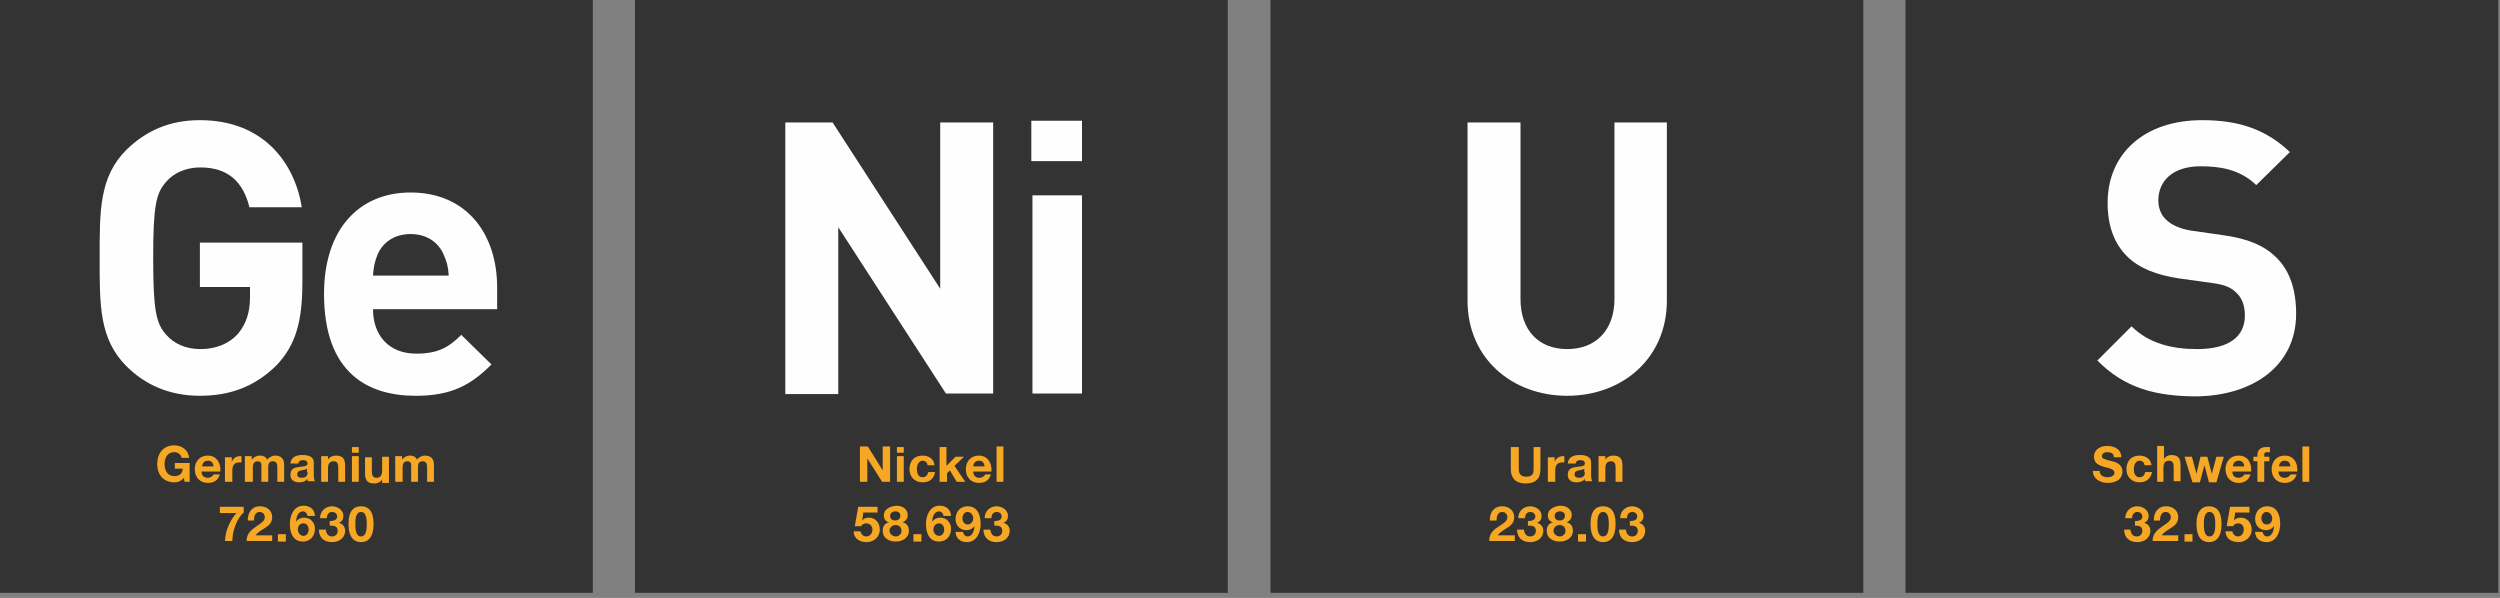
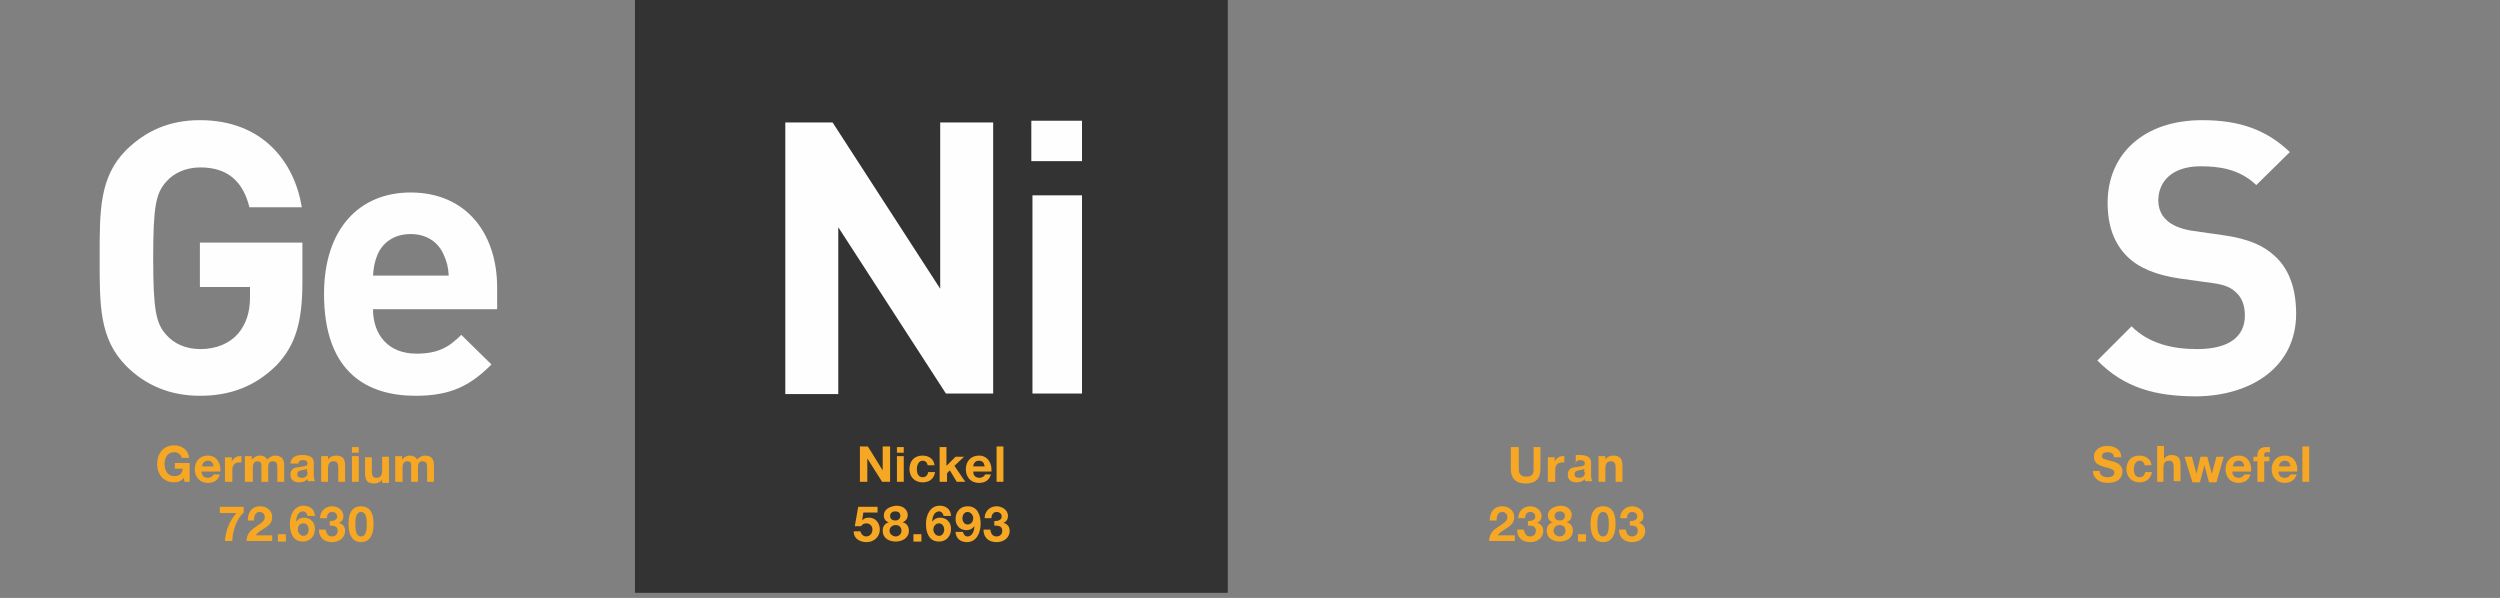
<svg xmlns="http://www.w3.org/2000/svg" version="1.1" id="Ebene_1" x="0px" y="0px" width="439px" height="105px" viewBox="0 0 439 105" style="enable-background:new 0 0 439 105;" xml:space="preserve">
  <rect x="0" y="0" width="439" height="105" fill="#808080" stroke="none" />
  <style type="text/css">
	.st0{opacity:0.6;fill-rule:evenodd;clip-rule:evenodd;}
	.st1{fill-rule:evenodd;clip-rule:evenodd;fill:#F6A723;}
	.st2{fill-rule:evenodd;clip-rule:evenodd;fill:#FEFEFE;}
</style>
-   <polygon id="Fill-1" class="st0" points="0,104.1 104.1,104.1 104.1,0 0,0 " />
  <path id="Fill-3" class="st1" d="M42.7,89h-4.1v1.1h2.9c-1.2,1.4-1.9,3.1-2,4.9h1.3c0-1.6,0.7-3.9,2-5V89z M44.6,91.3  c0-0.6,0.2-1.4,1-1.4c0.5,0,0.9,0.4,0.9,0.9c0,0.7-0.7,1.1-1.3,1.5c-1,0.7-1.9,1.3-1.9,2.7h4.5V94h-2.9c0.4-0.6,1.2-1,1.8-1.4  c0.6-0.4,1.1-0.9,1.1-1.8c0-1.2-1-1.9-2.1-1.9c-1.5,0-2.2,1.1-2.2,2.5H44.6z M48.8,95.1h1.4v-1.3h-1.4V95.1z M55.3,90.5  c-0.1-1.1-0.9-1.7-2-1.7c-1.7,0-2.4,1.7-2.4,3.2c0,1.5,0.5,3.1,2.3,3.1c1.3,0,2.1-1,2.1-2.2c0-0.5-0.1-1-0.5-1.4  c-0.3-0.4-0.9-0.6-1.4-0.6c-0.6,0-1,0.2-1.4,0.7l0,0c0-0.7,0.3-1.8,1.2-1.8c0.4,0,0.7,0.3,0.8,0.8H55.3z M53.3,91.9  c0.6,0,0.9,0.6,0.9,1.1c0,0.5-0.3,1.1-0.9,1.1c-0.6,0-1-0.6-1-1.1C52.3,92.4,52.6,91.9,53.3,91.9L53.3,91.9z M57.9,92.3  c0.6,0,1.4,0,1.4,0.9c0,0.6-0.4,1-1,1c-0.7,0-1-0.5-1.1-1.2h-1.2c0,1.4,0.9,2.2,2.3,2.2c1.2,0,2.3-0.7,2.3-2c0-0.7-0.4-1.2-1.1-1.4  v0c0.6-0.2,0.8-0.7,0.8-1.2c0-1.1-1.1-1.7-2-1.7c-1.2,0-2.1,0.9-2.1,2.1h1.2c0-0.6,0.3-1.1,0.9-1.1c0.5,0,0.9,0.3,0.9,0.8  c0,0.7-0.8,0.8-1.3,0.8V92.3z M61.2,92c0,2.4,1,3.2,2.2,3.2c1.2,0,2.2-0.8,2.2-3.2c0-2.4-1-3.1-2.2-3.1C62.2,88.9,61.2,89.6,61.2,92  L61.2,92z M62.4,92c0-0.6,0-2.1,1-2.1c1,0,1,1.5,1,2.1c0,0.7,0,2.2-1,2.2C62.4,94.2,62.4,92.7,62.4,92L62.4,92z" />
  <path id="Fill-5" class="st1" d="M32.4,84.6h0.9v-3.3h-2.6v1h1.4c-0.1,0.9-0.6,1.3-1.5,1.3c-1.2,0-1.7-1-1.7-2.1  c0-1.1,0.5-2.1,1.7-2.1c0.6,0,1.2,0.4,1.3,1h1.3c-0.1-1.4-1.3-2.2-2.6-2.2c-1.9,0-3,1.4-3,3.3c0,1.8,1.1,3.2,3,3.2  c0.6,0,1.2-0.2,1.7-0.8L32.4,84.6z M38.7,82.7c0.1-1.4-0.7-2.7-2.2-2.7c-1.4,0-2.3,1-2.3,2.4c0,1.4,0.9,2.4,2.3,2.4  c1,0,1.8-0.4,2.1-1.5h-1.1c-0.1,0.3-0.5,0.6-1,0.6c-0.7,0-1.1-0.4-1.1-1.1H38.7z M35.5,81.9c0-0.3,0.2-1,1-1c0.6,0,0.9,0.3,1,1H35.5  z M39.6,84.6h1.2v-2c0-0.8,0.3-1.4,1.2-1.4c0.1,0,0.3,0,0.4,0v-1.1c-0.1,0-0.2,0-0.3,0c-0.6,0-1.2,0.4-1.4,1h0v-0.8h-1.2V84.6z   M43.2,84.6h1.2V82c0-0.9,0.6-1,0.8-1c0.8,0,0.7,0.6,0.7,1.1v2.5h1.2v-2.5c0-0.6,0.1-1.1,0.8-1.1c0.7,0,0.8,0.5,0.8,1.1v2.5h1.2v-3  c0-1.2-0.7-1.6-1.6-1.6c-0.6,0-1.1,0.4-1.4,0.7c-0.2-0.5-0.7-0.7-1.3-0.7c-0.6,0-1,0.3-1.4,0.7h0v-0.6h-1.2V84.6z M54,82.9  c0,0.3,0,1-1,1c-0.4,0-0.8-0.1-0.8-0.6c0-0.5,0.3-0.6,0.7-0.7c0.4-0.1,0.8-0.1,1-0.3V82.9z M52.4,81.5c0-0.5,0.3-0.7,0.8-0.7  c0.4,0,0.8,0.1,0.8,0.6c0,0.5-0.7,0.5-1.5,0.6c-0.8,0.1-1.5,0.3-1.5,1.4c0,0.9,0.7,1.3,1.5,1.3c0.5,0,1.1-0.1,1.5-0.6  c0,0.1,0,0.3,0.1,0.4h1.2c-0.1-0.2-0.2-0.6-0.2-1v-2.3c0-1.1-1.1-1.3-2-1.3c-1,0-2,0.3-2.1,1.5H52.4z M56.4,84.6h1.2v-2.3  c0-0.9,0.3-1.3,1-1.3c0.6,0,0.8,0.4,0.8,1.1v2.5h1.2v-2.8c0-1.1-0.3-1.8-1.6-1.8c-0.5,0-1.1,0.2-1.4,0.7h0v-0.6h-1.2V84.6z   M61.8,84.6H63v-4.5h-1.2V84.6z M61.8,79.5H63v-1h-1.2V79.5z M68.3,80.2h-1.2v2.4c0,0.9-0.3,1.3-1,1.3c-0.6,0-0.8-0.4-0.8-1.1v-2.5  h-1.2v2.8c0,1.1,0.3,1.8,1.6,1.8c0.5,0,1.1-0.2,1.4-0.7h0v0.6h1.2V80.2z M69.5,84.6h1.2V82c0-0.9,0.6-1,0.8-1c0.8,0,0.7,0.6,0.7,1.1  v2.5h1.2v-2.5c0-0.6,0.1-1.1,0.8-1.1c0.7,0,0.8,0.5,0.8,1.1v2.5h1.2v-3c0-1.2-0.7-1.6-1.6-1.6c-0.6,0-1.1,0.4-1.4,0.7  C73.1,80.3,72.6,80,72,80c-0.6,0-1.1,0.3-1.4,0.7h0v-0.6h-1.2V84.6z" />
  <polygon id="Fill-7" class="st0" points="111.5,104.1 215.6,104.1 215.6,0 111.5,0 " />
  <path id="Fill-10" class="st2" d="M174.4,69.1V21.5h-9.3v29.2l-18.9-29.2h-8.3v47.7h9.3V39.9l18.9,29.2H174.4z M181.1,28.3h8.9v-7.1  h-8.9V28.3z M181.3,69.1h8.7V34.3h-8.7V69.1z" />
  <path id="Fill-11" class="st1" d="M154.1,89h-3.4l-0.6,3.4h1.1c0.2-0.3,0.5-0.5,0.9-0.5c0.7,0,1.1,0.5,1.1,1.1  c0,0.6-0.4,1.2-1.1,1.2c-0.5,0-0.9-0.4-1-0.9h-1.2c0,1.3,1.1,1.9,2.3,1.9c1.2,0,2.3-0.9,2.3-2.2c0-1.1-0.7-2.1-1.9-2.1  c-0.5,0-0.9,0.1-1.2,0.5l0,0l0.2-1.4h2.5V89z M156.2,93.2c0-0.6,0.5-1,1.1-1c0.6,0,1,0.4,1,1c0,0.6-0.5,1-1,1S156.2,93.8,156.2,93.2  L156.2,93.2z M155.2,90.5c0,0.6,0.3,1.1,0.9,1.2v0c-0.7,0.2-1.1,0.7-1.1,1.5c0,1.3,1.1,1.9,2.3,1.9c1.1,0,2.3-0.6,2.3-1.9  c0-0.8-0.4-1.3-1.1-1.5v0c0.6-0.2,0.9-0.7,0.9-1.3c0-0.6-0.5-1.6-2-1.6C156.3,88.9,155.2,89.4,155.2,90.5L155.2,90.5z M156.3,90.6  c0-0.5,0.4-0.8,0.9-0.8c0.8,0,0.9,0.5,0.9,0.8c0,0.5-0.4,0.8-0.9,0.8C156.8,91.4,156.3,91.2,156.3,90.6L156.3,90.6z M160.4,95.1h1.4  v-1.3h-1.4V95.1z M167,90.5c-0.1-1.1-0.9-1.7-2-1.7c-1.7,0-2.4,1.7-2.4,3.2c0,1.5,0.5,3.1,2.3,3.1c1.3,0,2.1-1,2.1-2.2  c0-0.5-0.1-1-0.5-1.4c-0.3-0.4-0.9-0.6-1.4-0.6c-0.6,0-1,0.2-1.4,0.7l0,0c0-0.7,0.3-1.8,1.2-1.8c0.4,0,0.7,0.3,0.8,0.8H167z   M164.9,91.9c0.6,0,0.9,0.6,0.9,1.1c0,0.5-0.3,1.1-0.9,1.1c-0.6,0-1-0.6-1-1.1C163.9,92.4,164.3,91.9,164.9,91.9L164.9,91.9z   M167.8,93.5c0.1,1.1,0.9,1.7,2,1.7c1.7,0,2.4-1.7,2.4-3.2c0-1.5-0.5-3.1-2.3-3.1c-1.3,0-2.1,1-2.1,2.2c0,0.5,0.1,1,0.5,1.4  c0.3,0.4,0.9,0.6,1.4,0.6c0.6,0,1-0.2,1.4-0.7l0,0c0,0.7-0.3,1.8-1.2,1.8c-0.4,0-0.7-0.3-0.8-0.8H167.8z M169.9,92.1  c-0.6,0-0.9-0.6-0.9-1.1c0-0.5,0.3-1.1,0.9-1.1c0.6,0,1,0.6,1,1.1C170.9,91.6,170.5,92.1,169.9,92.1L169.9,92.1z M174.6,92.3  c0.6,0,1.4,0,1.4,0.9c0,0.6-0.4,1-1,1c-0.7,0-1-0.5-1.1-1.2h-1.2c0,1.4,0.9,2.2,2.3,2.2c1.2,0,2.3-0.7,2.3-2c0-0.7-0.4-1.2-1.1-1.4  v0c0.6-0.2,0.8-0.7,0.8-1.2c0-1.1-1.1-1.7-2-1.7c-1.2,0-2.1,0.9-2.1,2.1h1.2c0-0.6,0.3-1.1,0.9-1.1c0.5,0,0.9,0.3,0.9,0.8  c0,0.7-0.8,0.8-1.3,0.8V92.3z" />
  <path id="Fill-13" class="st1" d="M151,84.6h1.3v-4.1h0l2.6,4.1h1.4v-6.2h-1.3v4.2h0l-2.6-4.2H151V84.6z M157.5,84.6h1.2v-4.5h-1.2  V84.6z M157.5,79.5h1.2v-1h-1.2V79.5z M164.1,81.7c-0.1-1.1-1-1.7-2.1-1.7c-1.5,0-2.3,1-2.3,2.4c0,1.3,0.9,2.3,2.3,2.3  c1.2,0,2-0.6,2.2-1.8h-1.2c-0.1,0.5-0.4,0.9-1,0.9c-0.8,0-1-0.8-1-1.4c0-0.7,0.3-1.5,1-1.5c0.5,0,0.8,0.3,0.9,0.8H164.1z   M165.1,84.6h1.2v-1.5l0.5-0.5l1.2,2h1.5l-1.9-2.8l1.7-1.6h-1.5l-1.6,1.6v-3.3h-1.2V84.6z M174.1,82.7c0.1-1.4-0.7-2.7-2.2-2.7  c-1.4,0-2.3,1-2.3,2.4c0,1.4,0.9,2.4,2.3,2.4c1,0,1.8-0.4,2.1-1.5H173c-0.1,0.3-0.5,0.6-1,0.6c-0.7,0-1.1-0.4-1.1-1.1H174.1z   M170.9,81.9c0-0.3,0.2-1,1-1c0.6,0,0.9,0.3,1,1H170.9z M175,84.6h1.2v-6.2H175V84.6z" />
-   <polygon id="Fill-15" class="st0" points="223.1,104.1 327.2,104.1 327.2,0 223.1,0 " />
-   <path id="Fill-17" class="st2" d="M292.7,52.8V21.5h-9.2v31c0,5.5-3.3,8.8-8.3,8.8c-5,0-8.2-3.3-8.2-8.8v-31h-9.3v31.3  c0,10.1,7.8,16.7,17.5,16.7C284.9,69.5,292.7,62.9,292.7,52.8" />
  <path id="Fill-19" class="st1" d="M262.8,91.3c0-0.6,0.2-1.4,1-1.4c0.5,0,0.9,0.4,0.9,0.9c0,0.7-0.7,1.1-1.3,1.5  c-1.1,0.7-1.9,1.3-1.9,2.7h4.5V94H263c0.4-0.6,1.2-1,1.8-1.4c0.6-0.4,1.1-0.9,1.1-1.8c0-1.2-1-1.9-2.1-1.9c-1.5,0-2.2,1.1-2.2,2.5  H262.8z M268.3,92.3c0.6,0,1.4,0,1.4,0.9c0,0.6-0.4,1-1,1c-0.7,0-1-0.5-1.1-1.2h-1.2c0,1.4,0.9,2.2,2.3,2.2c1.2,0,2.3-0.7,2.3-2  c0-0.7-0.4-1.2-1.1-1.4v0c0.6-0.2,0.8-0.7,0.8-1.2c0-1.1-1.1-1.7-2-1.7c-1.2,0-2.1,0.9-2.1,2.1h1.2c0-0.6,0.3-1.1,0.9-1.1  c0.5,0,0.9,0.3,0.9,0.8c0,0.7-0.8,0.8-1.3,0.8V92.3z M272.8,93.2c0-0.6,0.5-1,1.1-1c0.6,0,1,0.4,1,1c0,0.6-0.5,1-1,1  S272.8,93.8,272.8,93.2L272.8,93.2z M271.8,90.5c0,0.6,0.3,1.1,0.9,1.2v0c-0.7,0.2-1.1,0.7-1.1,1.5c0,1.3,1.1,1.9,2.3,1.9  c1.1,0,2.3-0.6,2.3-1.9c0-0.8-0.4-1.3-1.1-1.5v0c0.6-0.2,0.9-0.7,0.9-1.3c0-0.6-0.5-1.6-2-1.6C272.9,88.9,271.8,89.4,271.8,90.5  L271.8,90.5z M273,90.6c0-0.5,0.4-0.8,0.9-0.8c0.8,0,0.9,0.5,0.9,0.8c0,0.5-0.4,0.8-0.9,0.8C273.4,91.4,273,91.2,273,90.6L273,90.6z   M277.1,95.1h1.4v-1.3h-1.4V95.1z M279.3,92c0,2.4,1,3.2,2.2,3.2c1.2,0,2.2-0.8,2.2-3.2c0-2.4-1-3.1-2.2-3.1  C280.3,88.9,279.3,89.6,279.3,92L279.3,92z M280.5,92c0-0.6,0-2.1,1-2.1c1,0,1,1.5,1,2.1c0,0.7,0,2.2-1,2.2  C280.5,94.2,280.5,92.7,280.5,92L280.5,92z M286.2,92.3c0.6,0,1.4,0,1.4,0.9c0,0.6-0.4,1-1,1c-0.7,0-1-0.5-1.1-1.2h-1.2  c0,1.4,0.9,2.2,2.3,2.2c1.2,0,2.3-0.7,2.3-2c0-0.7-0.4-1.2-1.1-1.4v0c0.6-0.2,0.8-0.7,0.8-1.2c0-1.1-1.1-1.7-2-1.7  c-1.2,0-2.1,0.9-2.1,2.1h1.2c0-0.6,0.3-1.1,0.9-1.1c0.5,0,0.9,0.3,0.9,0.8c0,0.7-0.8,0.8-1.3,0.8V92.3z" />
-   <path id="Fill-21" class="st1" d="M270.7,78.5h-1.4v3.9c0,0.9-0.3,1.3-1.3,1.3c-1.1,0-1.3-0.7-1.3-1.3v-3.9h-1.4v3.9  c0,1.7,1,2.5,2.6,2.5c1.7,0,2.6-0.8,2.6-2.5V78.5z M271.9,84.6h1.2v-2c0-0.8,0.3-1.4,1.2-1.4c0.1,0,0.3,0,0.4,0v-1.1  c-0.1,0-0.2,0-0.3,0c-0.6,0-1.2,0.4-1.4,1h0v-0.8h-1.2V84.6z M278.3,82.9c0,0.3,0,1-1,1c-0.4,0-0.8-0.1-0.8-0.6  c0-0.5,0.3-0.6,0.7-0.7c0.4-0.1,0.8-0.1,1-0.3V82.9z M276.7,81.5c0-0.5,0.3-0.7,0.8-0.7c0.4,0,0.8,0.1,0.8,0.6  c0,0.5-0.7,0.5-1.5,0.6c-0.8,0.1-1.5,0.3-1.5,1.4c0,0.9,0.7,1.3,1.5,1.3c0.5,0,1.1-0.1,1.5-0.6c0,0.1,0,0.3,0.1,0.4h1.2  c-0.1-0.2-0.2-0.6-0.2-1v-2.3c0-1.1-1.1-1.3-2-1.3c-1,0-2,0.3-2.1,1.5H276.7z M280.7,84.6h1.2v-2.3c0-0.9,0.3-1.3,1-1.3  c0.6,0,0.8,0.4,0.8,1.1v2.5h1.2v-2.8c0-1.1-0.3-1.8-1.6-1.8c-0.5,0-1.1,0.2-1.4,0.7h0v-0.6h-1.2V84.6z" />
-   <polygon id="Fill-23" class="st0" points="334.6,104.1 438.7,104.1 438.7,0 334.6,0 " />
+   <path id="Fill-21" class="st1" d="M270.7,78.5h-1.4v3.9c0,0.9-0.3,1.3-1.3,1.3c-1.1,0-1.3-0.7-1.3-1.3v-3.9h-1.4v3.9  c0,1.7,1,2.5,2.6,2.5c1.7,0,2.6-0.8,2.6-2.5V78.5z M271.9,84.6h1.2v-2c0-0.8,0.3-1.4,1.2-1.4c0.1,0,0.3,0,0.4,0v-1.1  c-0.1,0-0.2,0-0.3,0c-0.6,0-1.2,0.4-1.4,1h0v-0.8h-1.2V84.6z M278.3,82.9c0,0.3,0,1-1,1c-0.4,0-0.8-0.1-0.8-0.6  c0-0.5,0.3-0.6,0.7-0.7c0.4-0.1,0.8-0.1,1-0.3V82.9z M276.7,81.5c0-0.5,0.3-0.7,0.8-0.7c0.4,0,0.8,0.1,0.8,0.6  c0,0.5-0.7,0.5-1.5,0.6c-0.8,0.1-1.5,0.3-1.5,1.4c0,0.9,0.7,1.3,1.5,1.3c0.5,0,1.1-0.1,1.5-0.6c0,0.1,0,0.3,0.1,0.4h1.2  c-0.1-0.2-0.2-0.6-0.2-1v-2.3c0-1.1-1.1-1.3-2-1.3H276.7z M280.7,84.6h1.2v-2.3c0-0.9,0.3-1.3,1-1.3  c0.6,0,0.8,0.4,0.8,1.1v2.5h1.2v-2.8c0-1.1-0.3-1.8-1.6-1.8c-0.5,0-1.1,0.2-1.4,0.7h0v-0.6h-1.2V84.6z" />
  <path id="Fill-26" class="st2" d="M403.2,55.1c0-4.2-1.1-7.7-3.7-10.1c-2-1.9-4.8-3.1-9.1-3.7l-5.6-0.8c-1.9-0.3-3.5-1-4.4-1.9  c-1-0.9-1.4-2.2-1.4-3.4c0-3.3,2.4-6,7.4-6c3.1,0,6.8,0.4,9.8,3.3l5.9-5.8c-4.1-3.9-8.8-5.6-15.4-5.6c-10.3,0-16.6,6-16.6,14.5  c0,4,1.1,7.1,3.4,9.4c2.1,2.1,5.2,3.3,9.2,3.9l5.8,0.8c2.2,0.3,3.3,0.8,4.2,1.7c1,0.9,1.5,2.3,1.5,4c0,3.8-2.9,5.9-8.4,5.9  c-4.4,0-8.5-1-11.5-4l-6,6c4.7,4.8,10.2,6.3,17.4,6.3C395.5,69.5,403.2,64.3,403.2,55.1" />
-   <path id="Fill-28" class="st1" d="M374.8,92.3c0.6,0,1.4,0,1.4,0.9c0,0.6-0.4,1-1,1c-0.7,0-1-0.5-1.1-1.2H373c0,1.4,0.9,2.2,2.3,2.2  c1.2,0,2.3-0.7,2.3-2c0-0.7-0.4-1.2-1.1-1.4v0c0.6-0.2,0.8-0.7,0.8-1.2c0-1.1-1.1-1.7-2-1.7c-1.2,0-2.1,0.9-2.1,2.1h1.2  c0-0.6,0.3-1.1,0.9-1.1c0.5,0,0.9,0.3,0.9,0.8c0,0.7-0.8,0.8-1.3,0.8V92.3z M379.3,91.3c0-0.6,0.2-1.4,1-1.4c0.5,0,0.9,0.4,0.9,0.9  c0,0.7-0.7,1.1-1.3,1.5c-1,0.7-1.9,1.3-1.9,2.7h4.5V94h-2.9c0.4-0.6,1.2-1,1.8-1.4c0.6-0.4,1.1-0.9,1.1-1.8c0-1.2-1-1.9-2.1-1.9  c-1.5,0-2.2,1.1-2.2,2.5H379.3z M383.6,95.1h1.4v-1.3h-1.4V95.1z M385.7,92c0,2.4,1,3.2,2.2,3.2c1.2,0,2.2-0.8,2.2-3.2  c0-2.4-1-3.1-2.2-3.1C386.8,88.9,385.7,89.6,385.7,92L385.7,92z M387,92c0-0.6,0-2.1,1-2.1c1,0,1,1.5,1,2.1c0,0.7,0,2.2-1,2.2  C387,94.2,387,92.7,387,92L387,92z M395,89h-3.4l-0.6,3.4h1.1c0.2-0.3,0.5-0.5,0.9-0.5c0.7,0,1,0.5,1,1.1c0,0.6-0.4,1.2-1,1.2  c-0.5,0-0.9-0.4-1-0.9h-1.2c0,1.3,1.1,1.9,2.3,1.9c1.2,0,2.3-0.9,2.3-2.2c0-1.1-0.7-2.1-1.9-2.1c-0.5,0-0.9,0.1-1.2,0.5l0,0l0.2-1.4  h2.5V89z M396,93.5c0.1,1.1,0.9,1.7,2,1.7c1.7,0,2.4-1.7,2.4-3.2c0-1.5-0.5-3.1-2.3-3.1c-1.3,0-2.1,1-2.1,2.2c0,0.5,0.1,1,0.5,1.4  c0.3,0.4,0.9,0.6,1.4,0.6c0.6,0,1-0.2,1.4-0.7l0,0c0,0.7-0.3,1.8-1.2,1.8c-0.4,0-0.7-0.3-0.8-0.8H396z M398,92.1  c-0.6,0-0.9-0.6-0.9-1.1c0-0.5,0.3-1.1,0.9-1.1c0.6,0,1,0.6,1,1.1C399,91.6,398.7,92.1,398,92.1L398,92.1z" />
  <path id="Fill-30" class="st1" d="M367.5,82.6c0,1.5,1.3,2.2,2.6,2.2c1.7,0,2.6-0.8,2.6-2c0-1.4-1.4-1.7-1.8-1.8  c-1.6-0.4-1.8-0.5-1.8-0.9c0-0.5,0.5-0.7,0.9-0.7c0.7,0,1.2,0.2,1.2,0.9h1.3c0-1.4-1.2-2-2.5-2c-1.1,0-2.3,0.6-2.3,1.9  c0,1.2,0.9,1.5,1.8,1.8c0.9,0.2,1.8,0.4,1.8,1c0,0.6-0.7,0.8-1.2,0.8c-0.7,0-1.4-0.3-1.4-1.1H367.5z M377.8,81.7  c-0.1-1.1-1-1.7-2.1-1.7c-1.5,0-2.3,1-2.3,2.4c0,1.3,0.9,2.3,2.3,2.3c1.2,0,2-0.7,2.2-1.8h-1.2c-0.1,0.5-0.4,0.9-1,0.9  c-0.8,0-1-0.8-1-1.4c0-0.7,0.3-1.5,1-1.5c0.5,0,0.8,0.3,0.9,0.8H377.8z M378.7,84.6h1.2v-2.4c0-0.9,0.3-1.3,1-1.3  c0.6,0,0.8,0.4,0.8,1.1v2.5h1.2v-2.8c0-1.1-0.3-1.8-1.6-1.8c-0.5,0-1,0.2-1.3,0.7h0v-2.3h-1.2V84.6z M390.5,80.2h-1.3l-0.8,3h0  l-0.8-3h-1.2l-0.7,3h0l-0.8-3h-1.3l1.4,4.5h1.3l0.8-3h0l0.8,3h1.3L390.5,80.2z M395.3,82.7c0.1-1.4-0.6-2.7-2.2-2.7  c-1.4,0-2.3,1-2.3,2.4c0,1.4,0.9,2.4,2.3,2.4c1,0,1.8-0.5,2.1-1.5h-1.1c-0.1,0.3-0.5,0.6-1,0.6c-0.7,0-1.1-0.4-1.1-1.1H395.3z   M392.1,81.9c0-0.3,0.2-1,1-1c0.6,0,0.9,0.3,1,1H392.1z M396.4,84.6h1.2V81h0.9v-0.8h-0.9v-0.3c0-0.4,0.1-0.5,0.5-0.5  c0.2,0,0.3,0,0.5,0v-0.9c-0.2,0-0.4,0-0.7,0c-1,0-1.5,0.6-1.5,1.4v0.3h-0.7V81h0.7V84.6z M403.4,82.7c0.1-1.4-0.6-2.7-2.2-2.7  c-1.4,0-2.3,1-2.3,2.4c0,1.4,0.9,2.4,2.3,2.4c1,0,1.8-0.5,2.1-1.5h-1.1c-0.1,0.3-0.5,0.6-1,0.6c-0.7,0-1.1-0.4-1.1-1.1H403.4z   M400.2,81.9c0-0.3,0.2-1,1-1c0.6,0,0.9,0.3,1,1H400.2z M404.3,84.6h1.2v-6.2h-1.2V84.6z" />
  <path id="Fill-32" class="st2" d="M53.1,49.6v-7h-18v7.8h8.8v1.8c0,2.5-0.6,4.6-2.1,6.4c-1.5,1.7-3.8,2.7-6.6,2.7  c-2.5,0-4.6-0.9-6-2.5c-1.8-2-2.3-4.3-2.3-13.5c0-9.2,0.5-11.4,2.3-13.4c1.3-1.5,3.4-2.5,6-2.5c4.8,0,7.5,2.5,8.6,7H53  c-1.3-8-6.9-15.3-17.9-15.3c-5.4,0-9.5,1.9-12.9,5.2c-4.8,4.8-4.7,10.8-4.7,19c0,8.2-0.1,14.2,4.7,19c3.3,3.3,7.6,5.2,12.9,5.2  c5.1,0,9.6-1.5,13.5-5.4C51.9,60.6,53.1,56.5,53.1,49.6L53.1,49.6z M87.3,54.4v-3.9c0-9.6-5.5-16.7-15.2-16.7  c-9,0-15.2,6.4-15.2,17.8c0,14.1,7.9,17.9,16.1,17.9c6.3,0,9.7-1.9,13.3-5.5l-5.3-5.2c-2.2,2.2-4.1,3.3-7.9,3.3  c-4.9,0-7.6-3.3-7.6-7.8H87.3z M78.8,48.4H65.5c0.1-1.5,0.3-2.5,0.8-3.7c0.9-2.1,2.9-3.6,5.8-3.6c2.9,0,4.9,1.5,5.8,3.6  C78.5,46,78.7,46.9,78.8,48.4L78.8,48.4z" />
</svg>